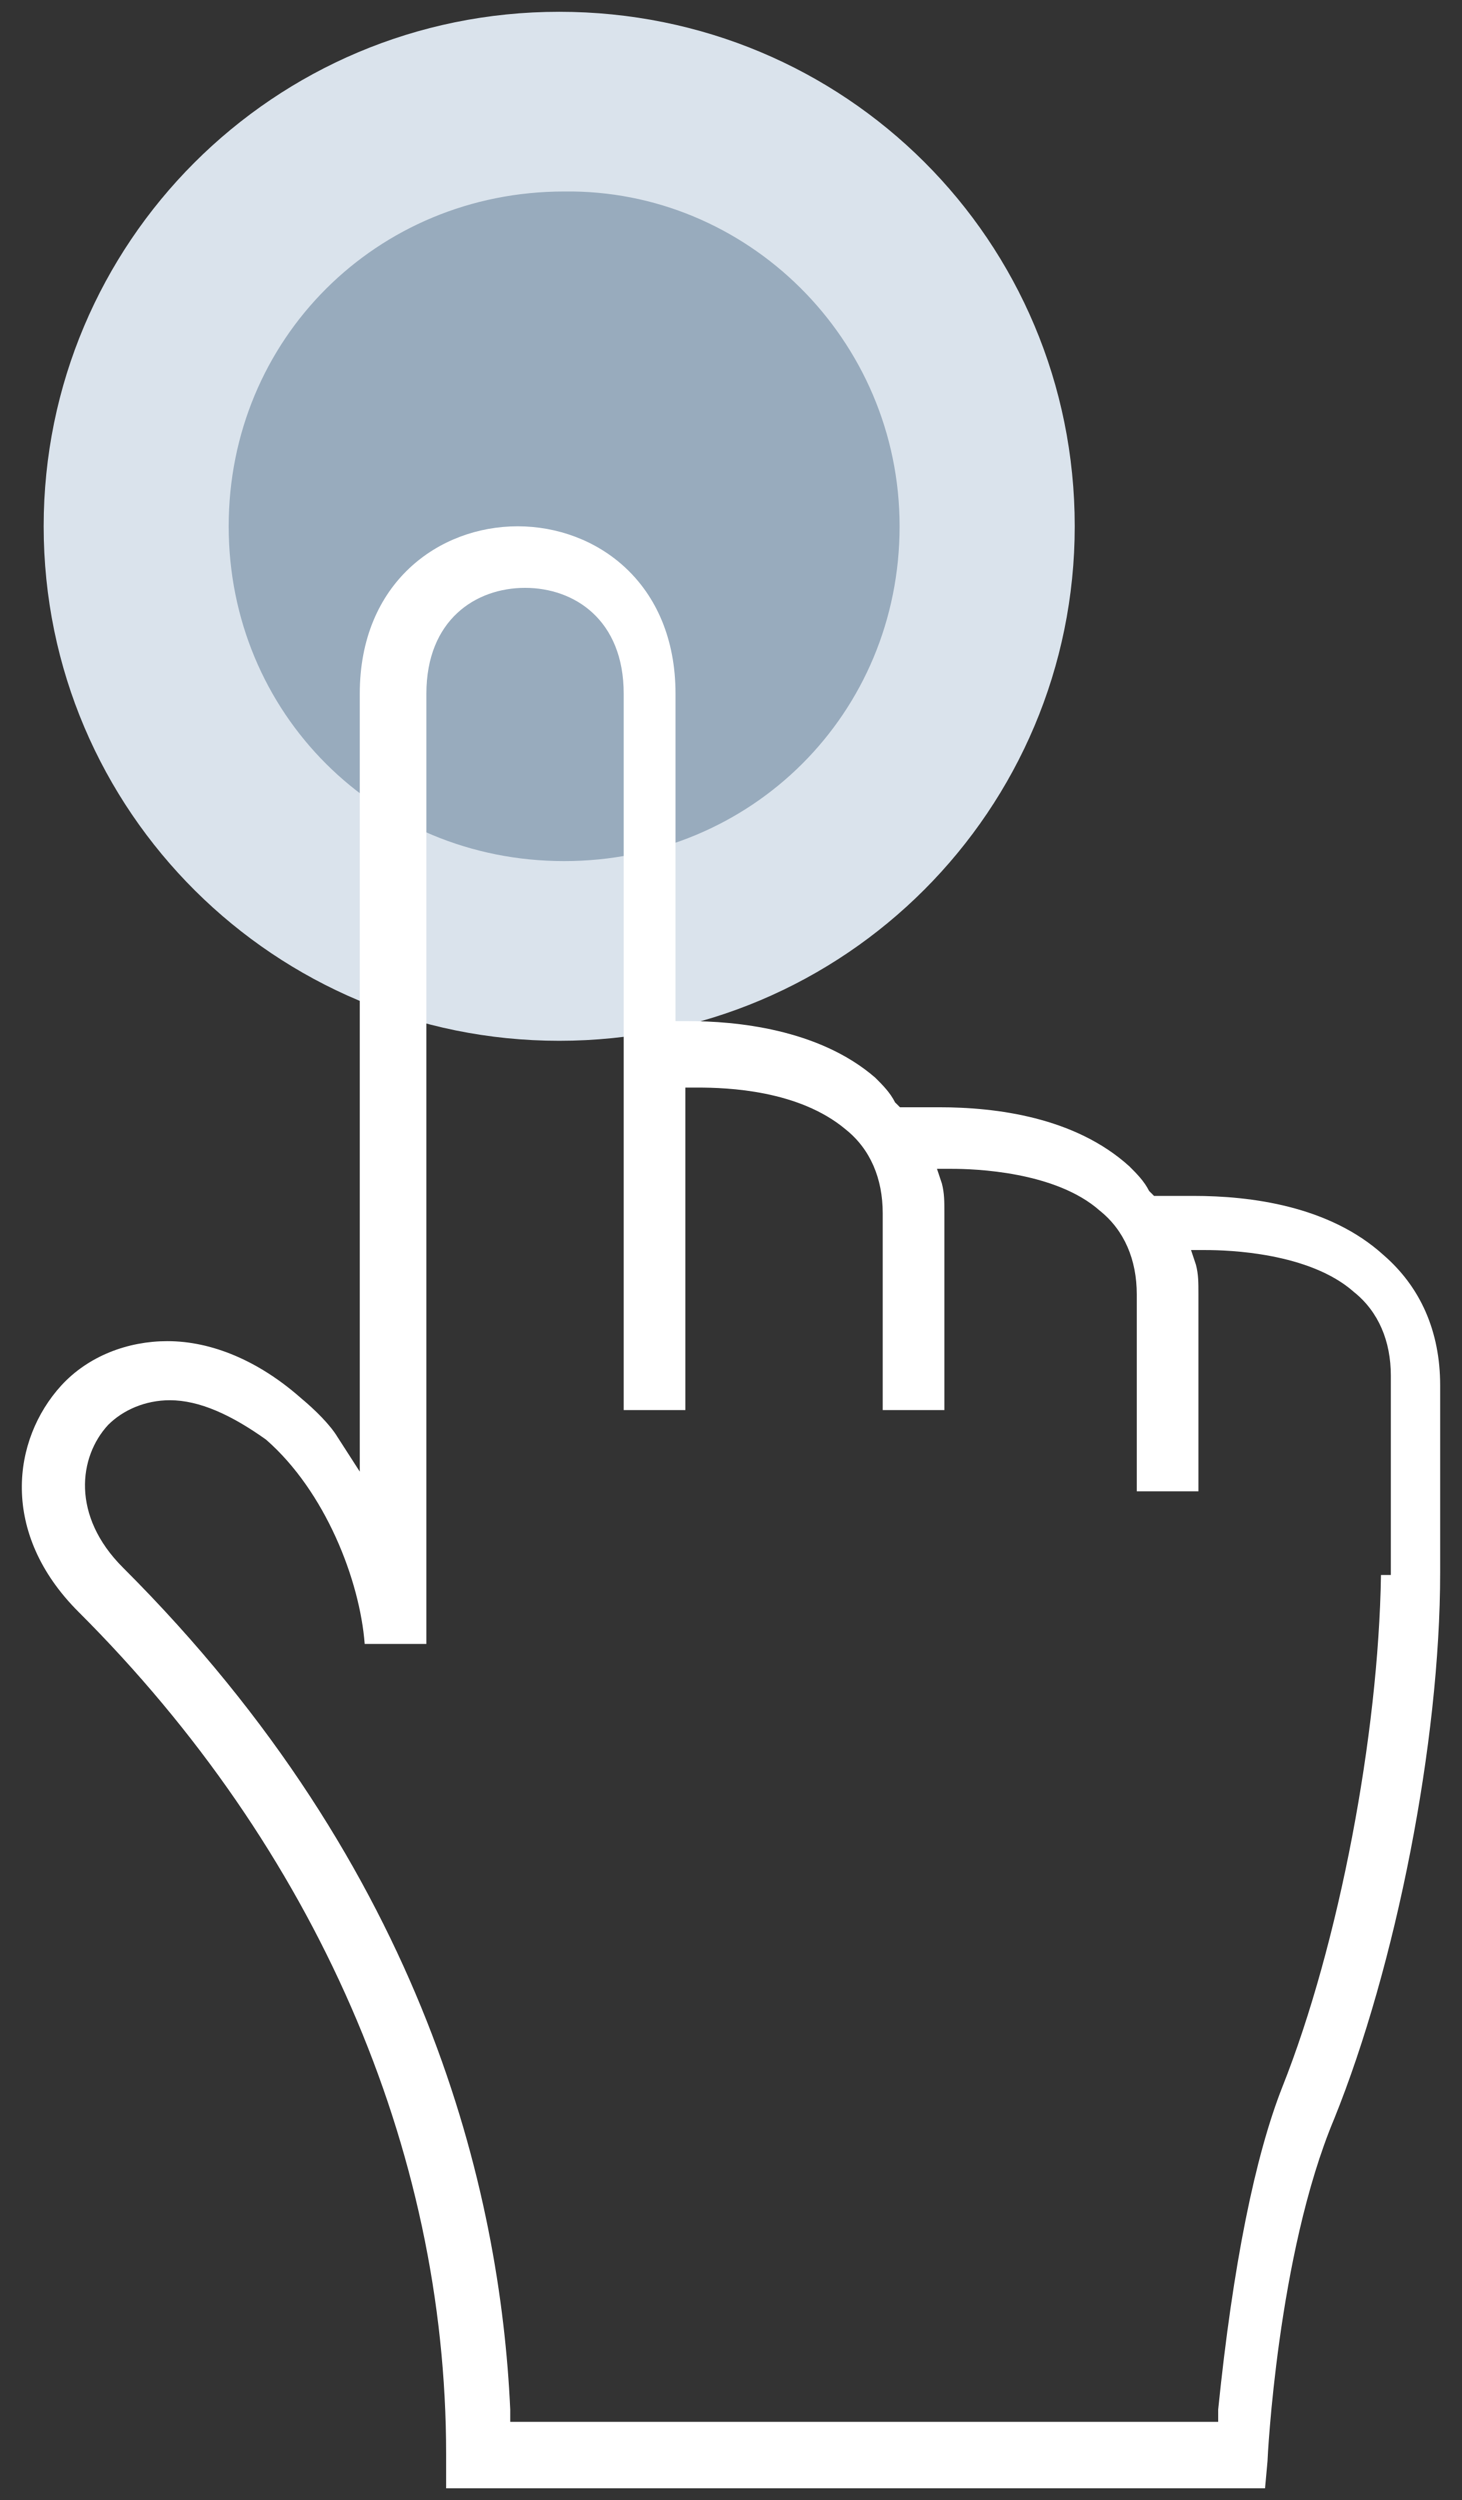
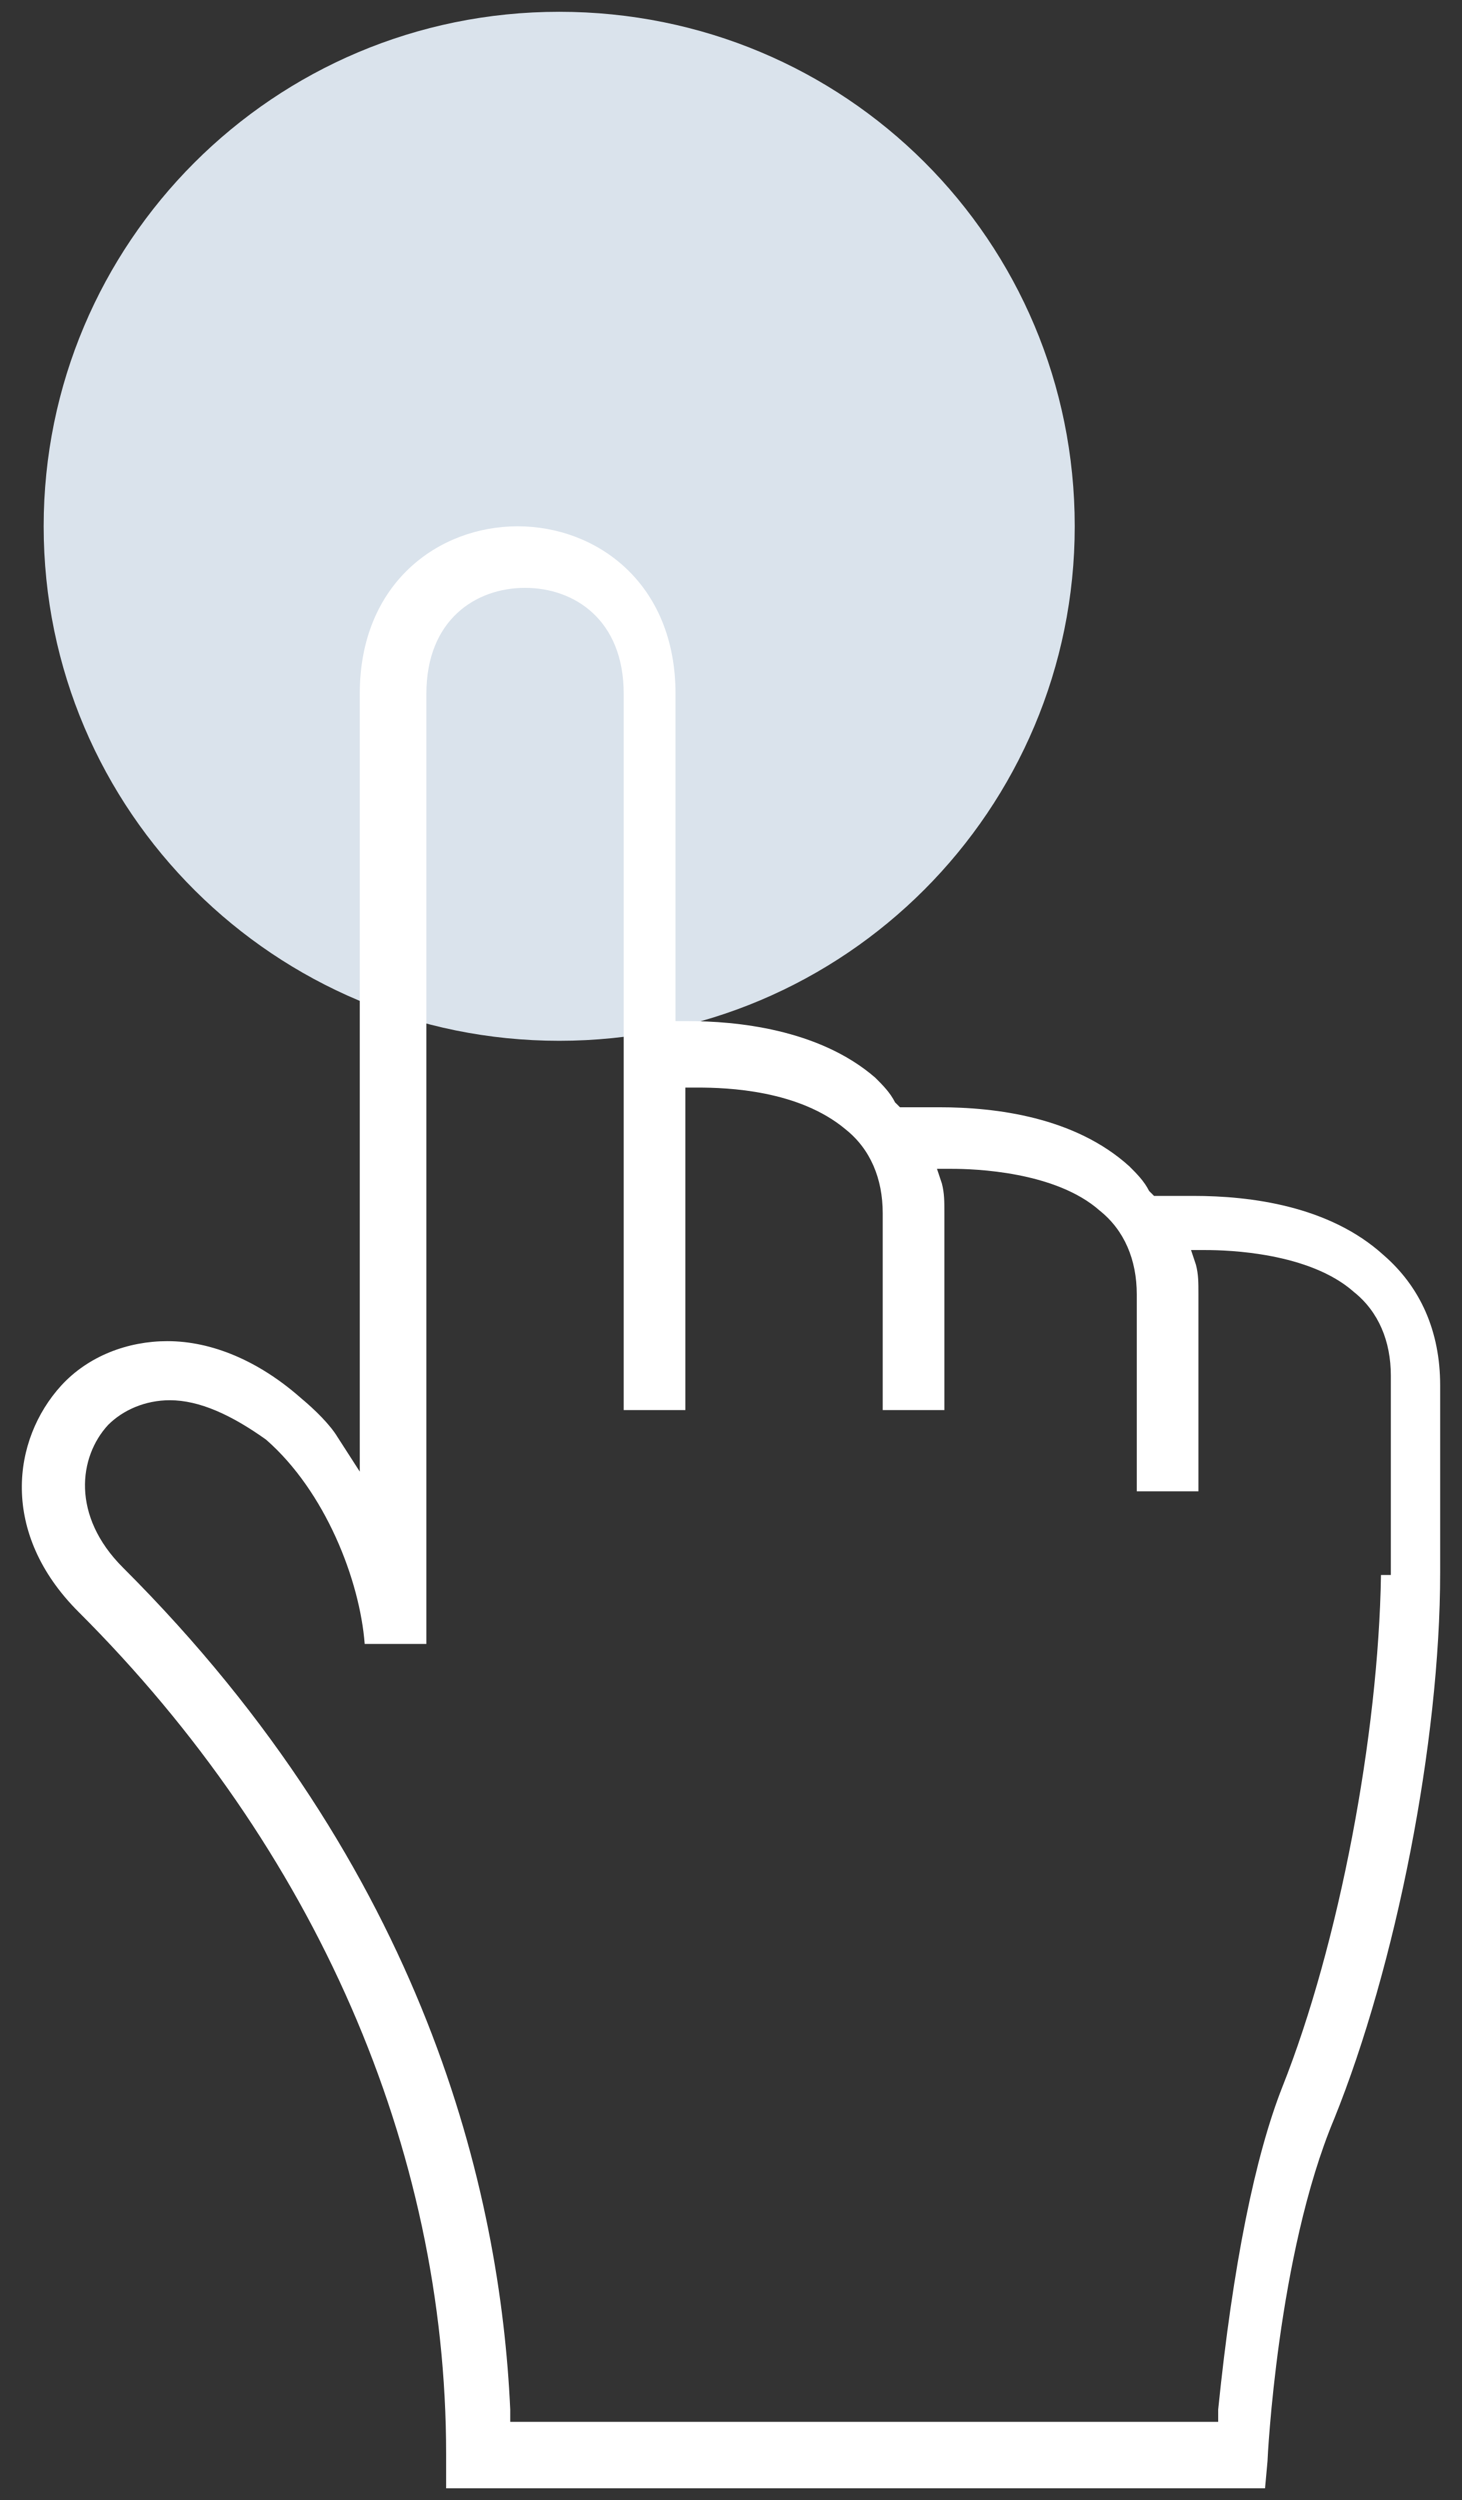
<svg xmlns="http://www.w3.org/2000/svg" width="62" height="106" viewBox="0 0 62 106" fill="none">
  <rect x="0" y="0" width="62" height="106" fill="#333333" stroke="none" />
  <path d="M45.577 22.314C45.577 34.317 35.849 44.128 23.715 44.128C11.685 44.128 1.852 34.422 1.852 22.314C1.852 10.311 11.581 0.5 23.715 0.5C35.849 0.5 45.577 10.207 45.577 22.314Z" fill="#DAE3EC" />
-   <path d="M38.15 22.314C38.15 30.246 31.874 36.509 23.924 36.509C15.974 36.509 9.698 30.246 9.698 22.314C9.698 14.382 15.974 8.119 23.924 8.119C31.665 8.015 38.15 14.382 38.15 22.314Z" fill="#98ABBD" />
  <path d="M18.919 105.291V104.039C18.919 91.097 13.374 78.363 3.332 68.343C-0.015 65.003 0.508 61.037 2.6 58.741C3.751 57.488 5.424 56.862 7.098 56.862C8.981 56.862 10.968 57.697 12.747 59.263C13.374 59.784 14.002 60.411 14.316 60.932L15.257 62.394V29.412C15.257 24.715 18.605 22.314 21.952 22.314C25.299 22.314 28.647 24.715 28.647 29.412V43.293H29.17C31.157 43.293 34.714 43.606 37.12 45.694C37.434 46.007 37.747 46.32 37.957 46.738L38.166 46.946H38.48C38.794 46.946 39.316 46.946 39.84 46.946C42.245 46.946 45.593 47.364 47.894 49.451C48.208 49.764 48.522 50.078 48.731 50.495L48.94 50.704H49.254C49.568 50.704 50.091 50.704 50.614 50.704C53.02 50.704 56.367 51.121 58.669 53.209C60.238 54.566 61.074 56.444 61.074 58.741V66.673C61.074 73.875 59.191 83.373 56.576 89.844C54.17 95.585 53.752 104.248 53.752 104.352L53.647 105.5H18.919V105.291ZM7.203 59.367C6.157 59.367 5.215 59.784 4.588 60.411C3.332 61.767 3.018 64.272 5.215 66.464C18.082 79.302 21.22 92.975 21.638 102.16V102.682H51.66V102.16C52.288 96.002 53.229 91.41 54.38 88.487C56.786 82.433 58.459 73.562 58.564 66.777H58.982V58.323C58.982 56.862 58.459 55.609 57.413 54.775C55.53 53.105 52.078 53 51.137 53H50.509L50.718 53.626C50.823 54.044 50.823 54.357 50.823 54.879V63.229H48.208V54.879C48.208 53.418 47.685 52.165 46.639 51.33C44.756 49.66 41.304 49.556 40.363 49.556H39.735L39.944 50.182C40.049 50.599 40.049 50.913 40.049 51.434V59.784H37.434V51.434C37.434 49.973 36.911 48.721 35.864 47.886C33.877 46.216 30.843 46.111 29.588 46.111H29.065V59.784H26.45V29.412C26.45 26.28 24.358 24.924 22.266 24.924C20.174 24.924 18.082 26.28 18.082 29.412V69.7H15.466C15.257 66.986 13.793 63.229 11.282 61.037C9.818 59.993 8.458 59.367 7.203 59.367Z" fill="white" />
</svg>